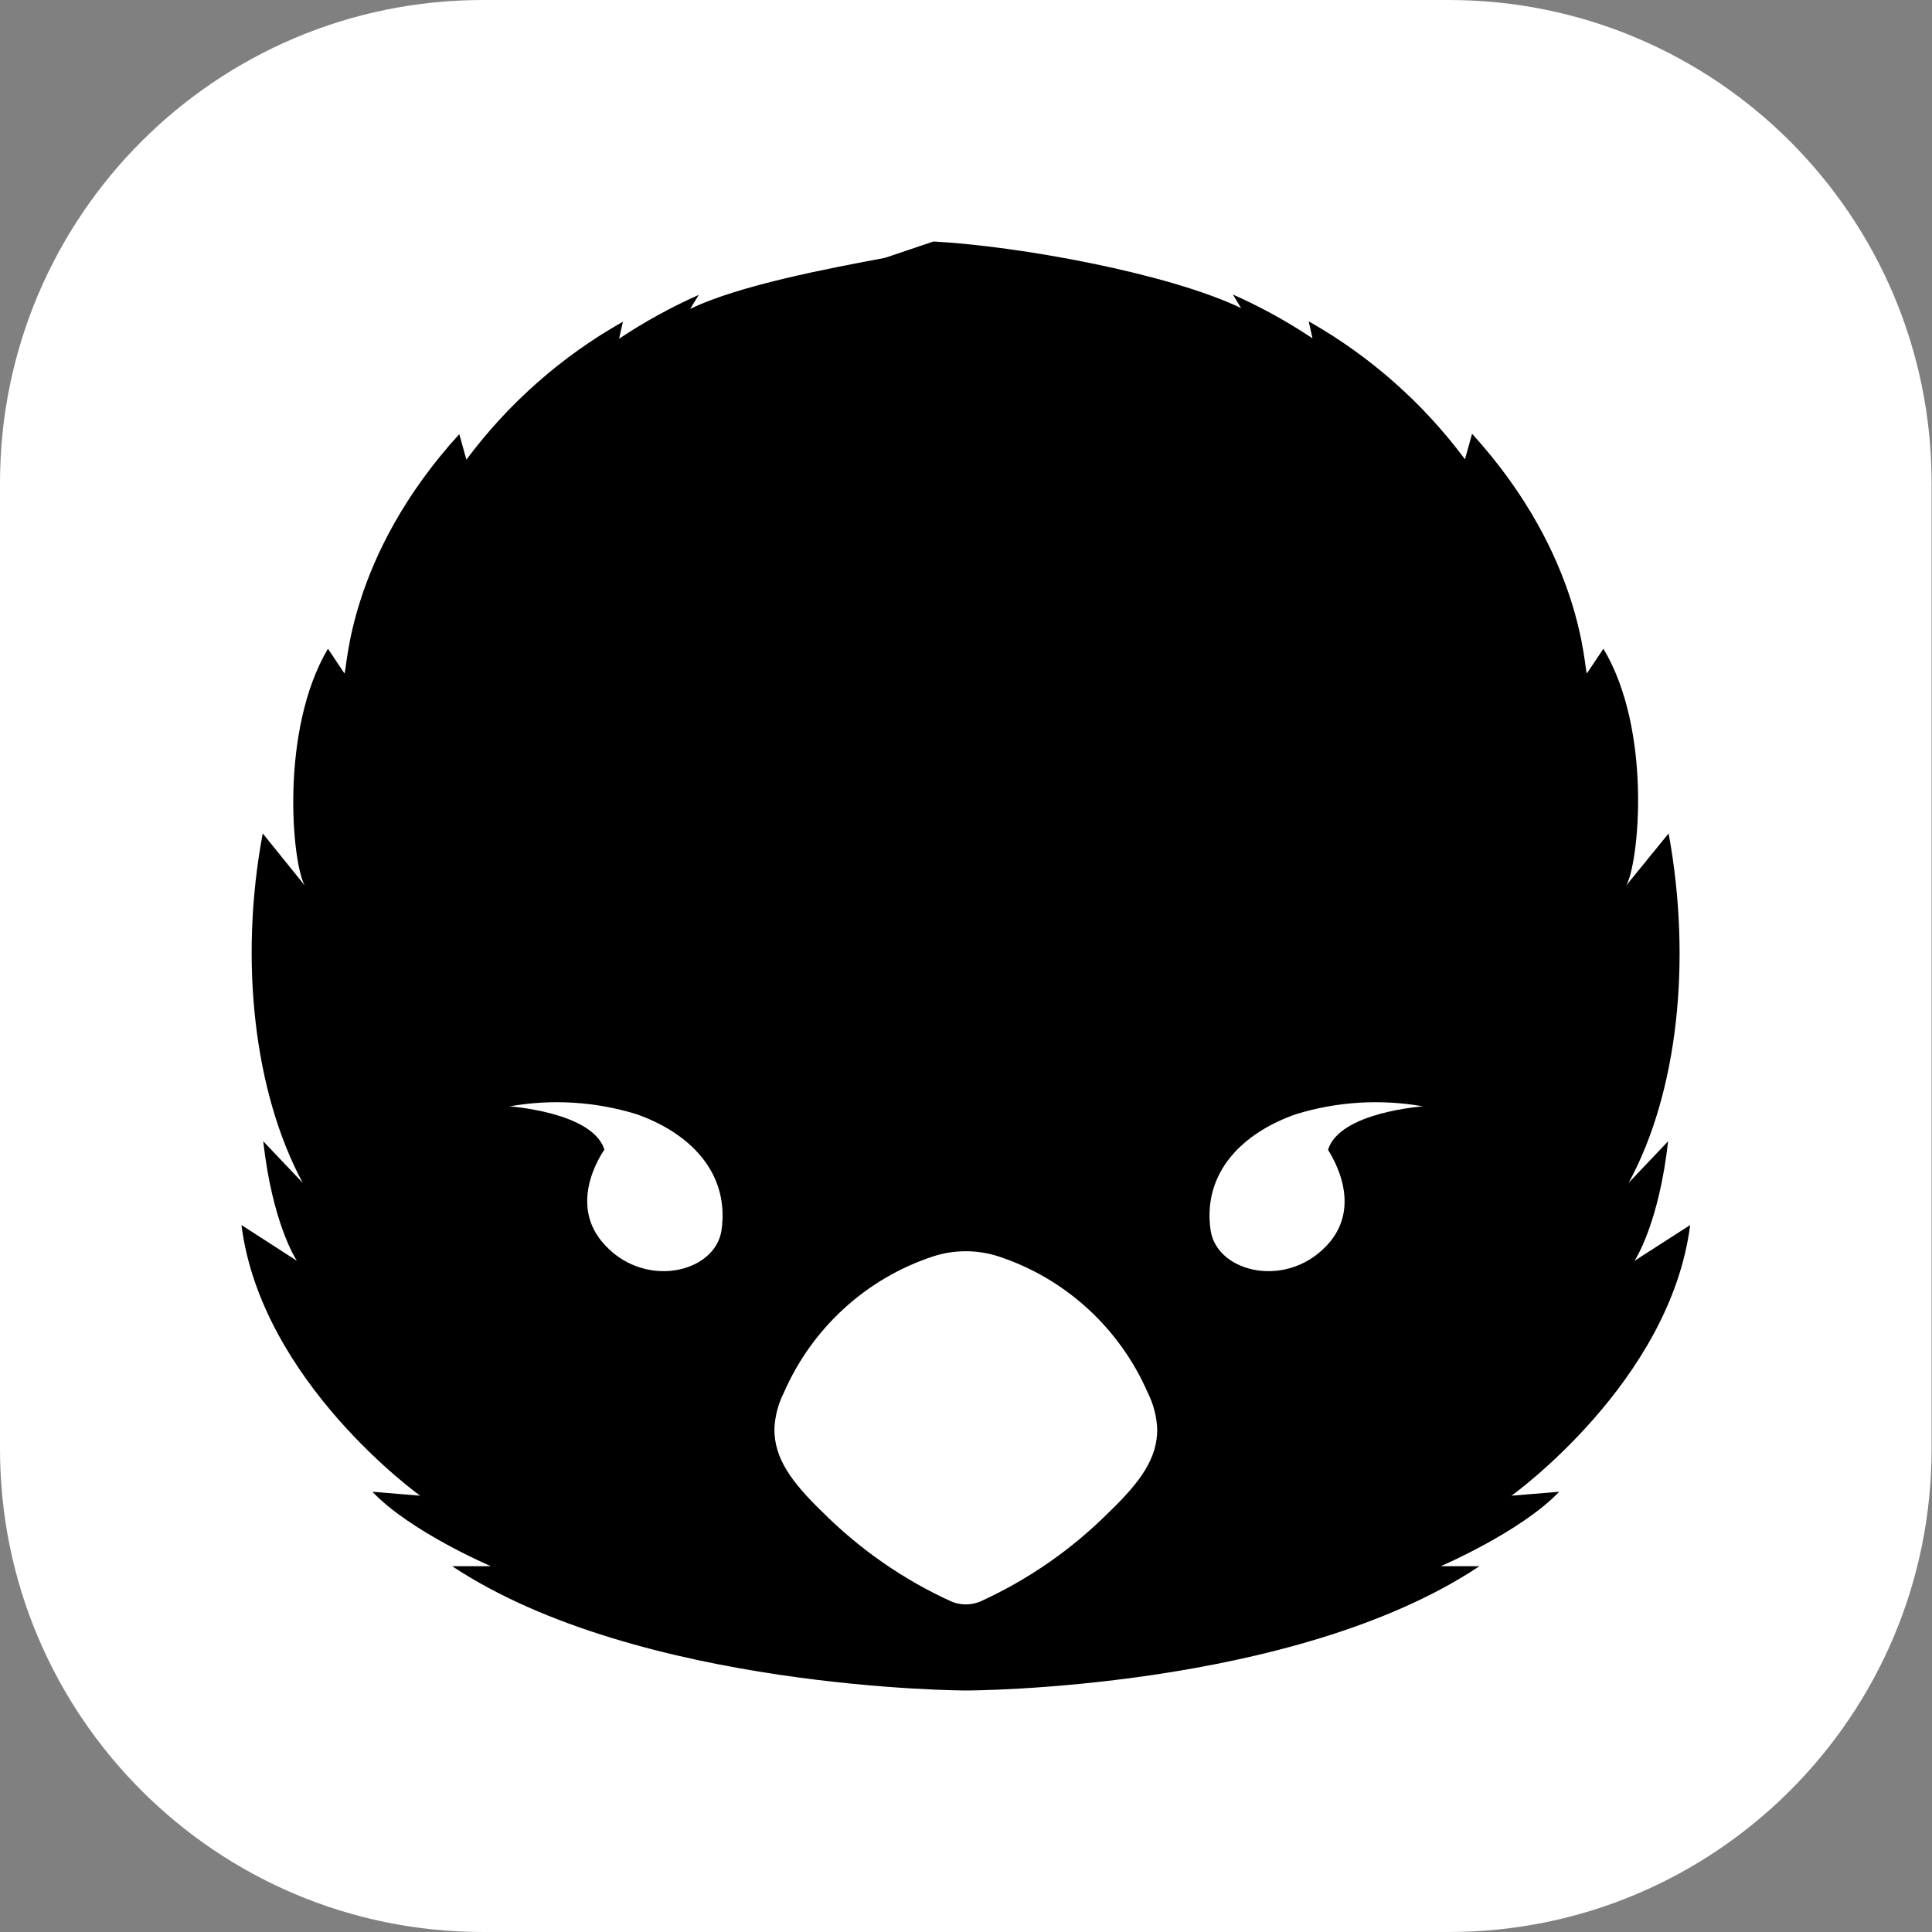
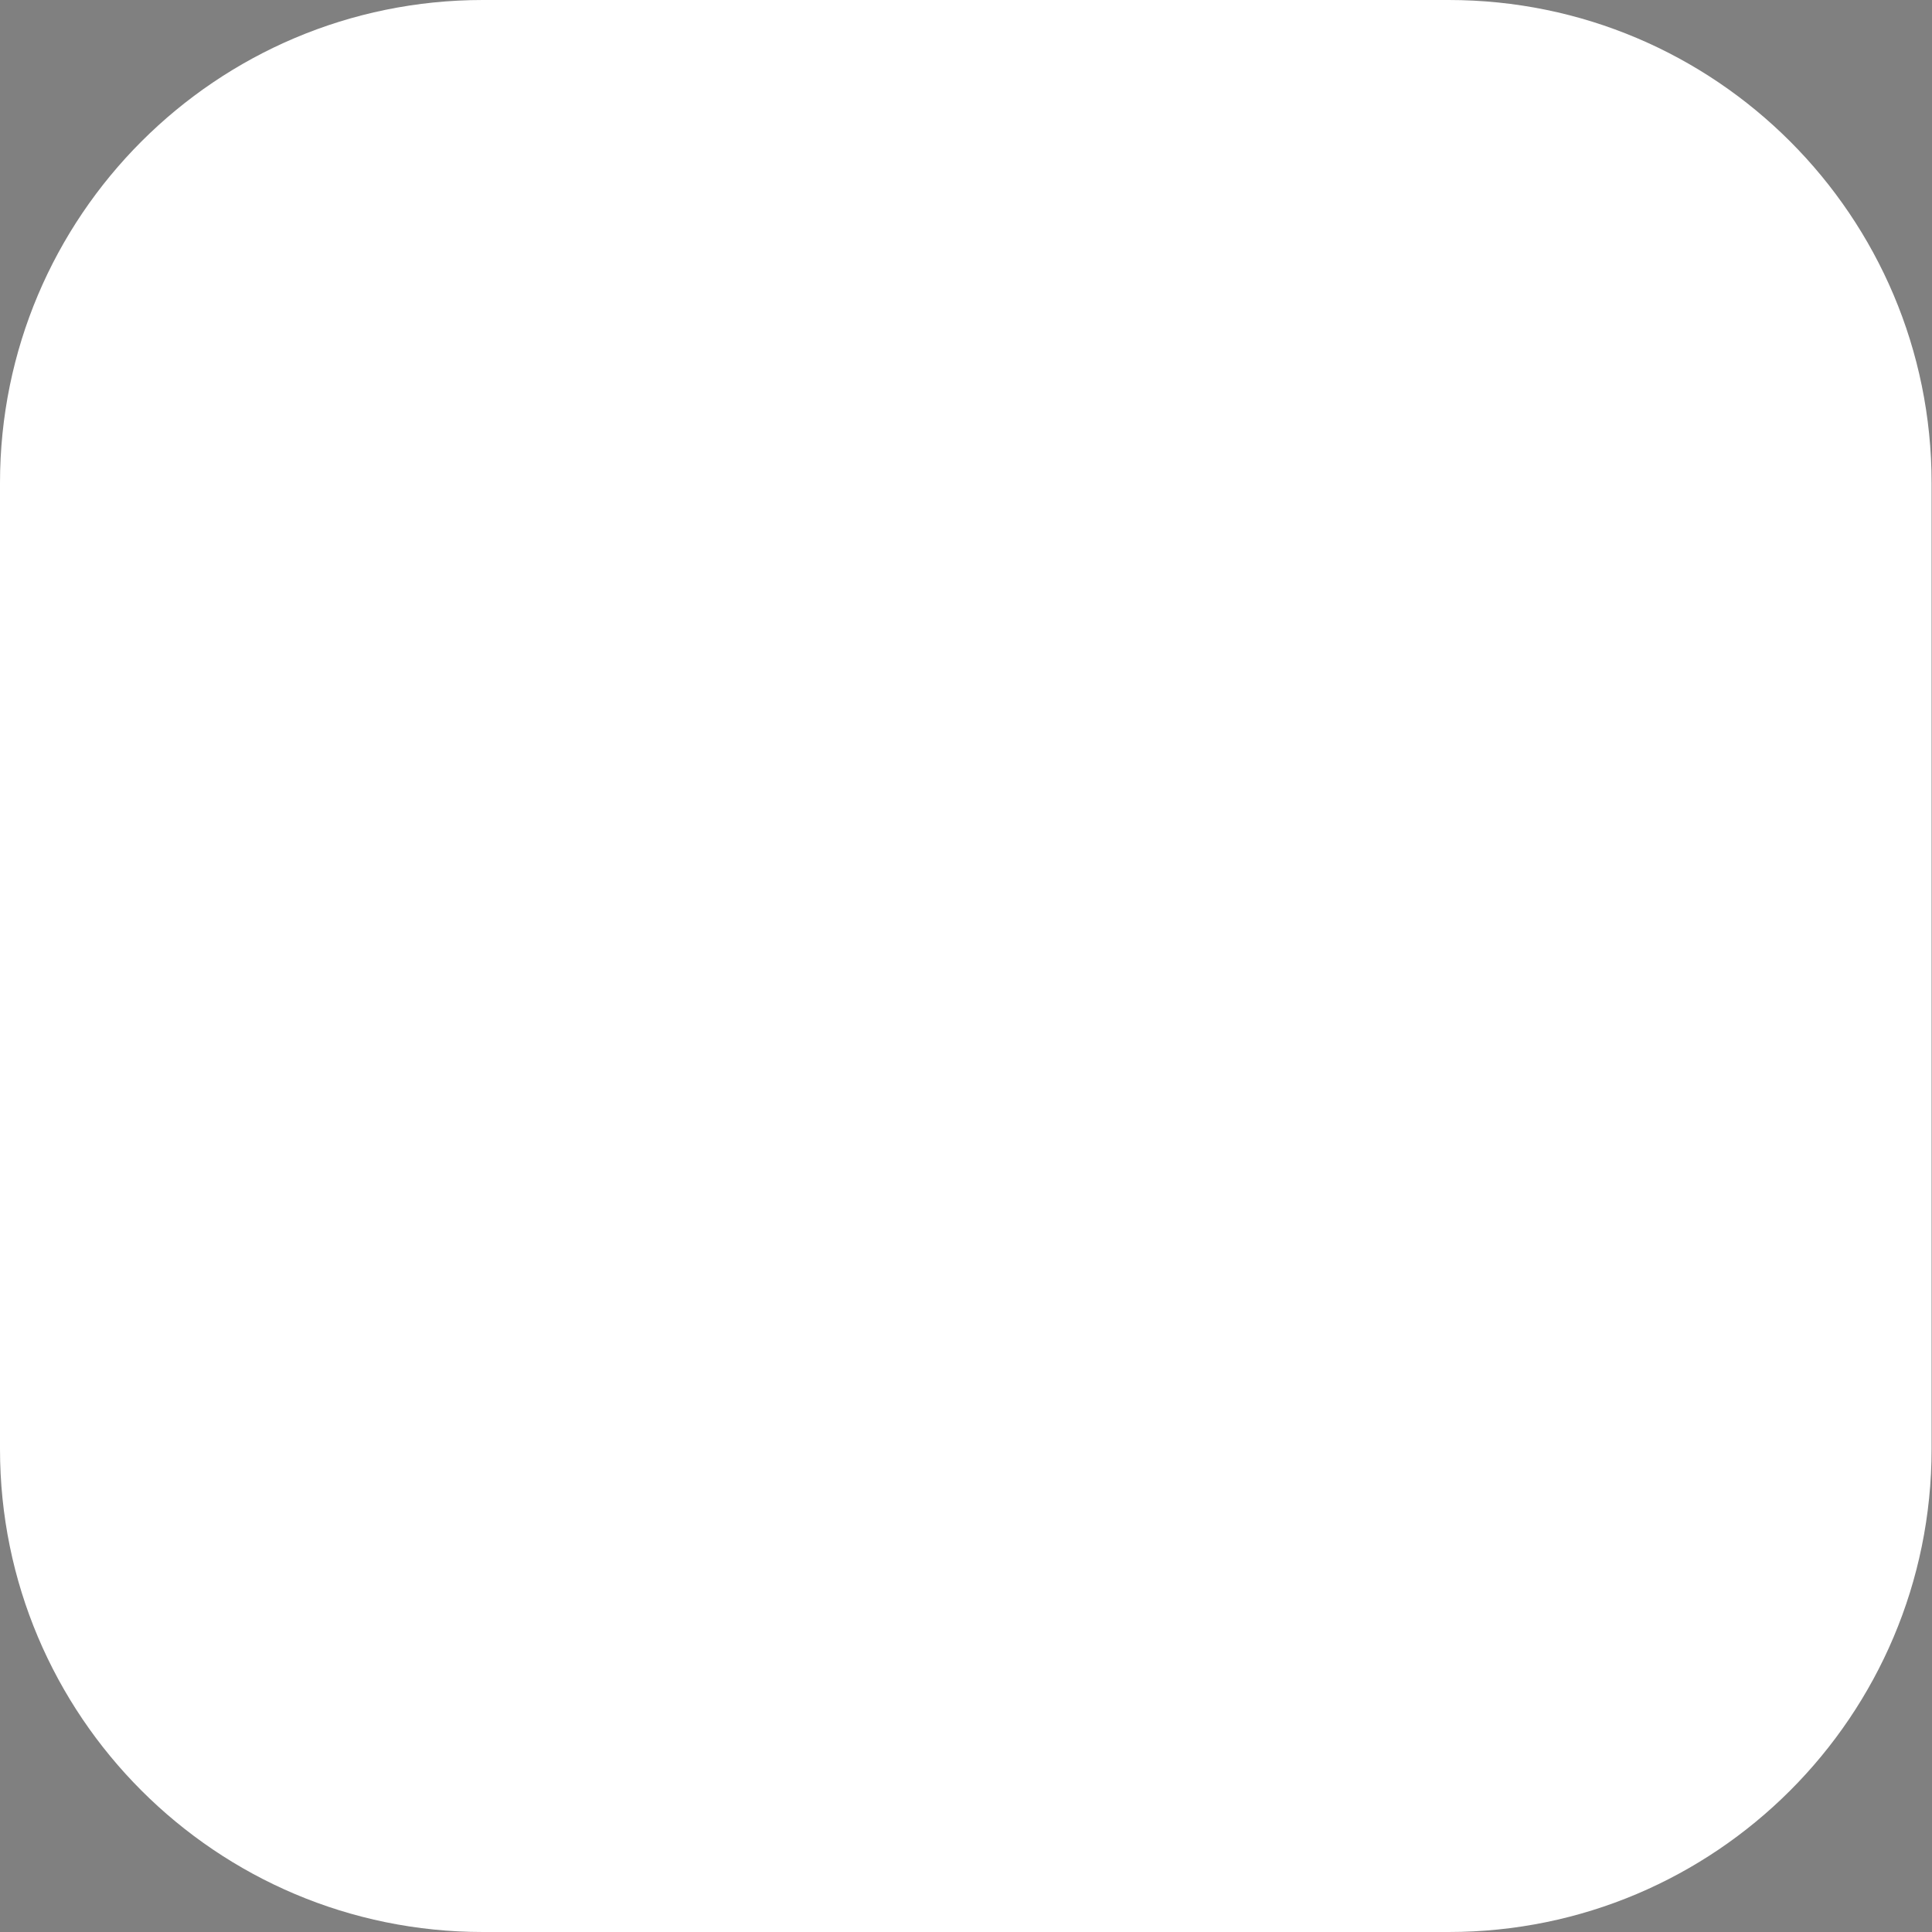
<svg xmlns="http://www.w3.org/2000/svg" width="316" height="316" viewBox="0 0 316 316" fill="none">
  <rect x="0" y="0" width="316" height="316" fill="#808080" stroke="none" />
  <path d="M236.951 0H78.984C35.362 0 0 35.37 0 79V237C0 280.63 35.362 316 78.984 316H236.951C280.572 316 315.934 280.63 315.934 237V79C315.934 35.37 280.572 0 236.951 0Z" fill="white" />
-   <path d="M144.742 42.174C135.773 43.867 120.92 46.624 112.883 50.531L114.292 48.233C109.755 50.245 105.396 52.642 101.262 55.399L101.884 52.62C91.885 58.263 83.165 65.948 76.281 75.184L75.121 71.005C56.727 91.187 56.83 109.718 56.333 110.136L53.64 106.104C45.706 119.516 47.778 141.265 49.849 144.838L42.972 136.314C39.078 157.101 41.564 178.704 49.518 193.475L43.055 186.664C44.547 199.972 48.316 205.864 48.565 206.219L39.492 200.369C42.744 226.066 68.72 244.639 68.72 244.639L60.911 243.992C67.125 250.552 80.299 256.172 80.299 256.172H73.961C104.473 276.395 157.978 276.5 157.978 276.5C157.978 276.5 211.463 276.5 241.975 256.172H235.636C235.636 256.172 248.768 250.552 255.025 243.992L247.215 244.639C247.215 244.639 273.191 226.066 276.443 200.369L267.349 206.219C267.577 205.864 271.347 199.952 272.839 186.664L266.376 193.475C274.434 178.704 276.733 157.101 272.922 136.314L265.982 144.838C268.054 141.265 270.291 119.516 262.254 106.104L259.561 110.136C259.064 109.718 259.167 91.187 240.773 70.943L239.613 75.121C232.741 65.889 224.035 58.205 214.051 52.558L214.673 55.336C210.539 52.579 206.181 50.182 201.644 48.17L202.99 50.385C190.976 44.66 166.657 40.252 152.675 39.5L144.742 42.174ZM118.02 201.163C117.026 208.329 104.97 211.045 98.383 203.002C92.852 196.212 98.86 188.043 98.86 188.043C96.953 181.88 83.323 180.961 83.323 180.961C90.231 179.736 97.326 180.165 104.038 182.214C112.676 185.222 119.346 191.678 118.02 201.163ZM181.385 247.335C175.283 253.446 168.14 258.4 160.298 261.959C158.804 262.569 157.132 262.569 155.637 261.959C147.798 258.394 140.656 253.441 134.55 247.335C129.289 242.258 126.658 238.456 126.658 233.734C126.747 231.66 127.277 229.629 128.212 227.779C130.494 222.547 133.846 217.86 138.047 214.022C142.248 210.184 147.204 207.283 152.592 205.509C156.086 204.367 159.849 204.367 163.343 205.509C168.731 207.283 173.687 210.184 177.888 214.022C182.089 217.86 185.441 222.547 187.723 227.779C188.667 229.648 189.197 231.701 189.277 233.797C189.277 238.456 186.667 242.258 181.385 247.335ZM217.635 203.002C211.048 211.045 198.992 208.329 197.998 201.163C196.672 191.678 203.342 185.222 212.042 182.214C218.754 180.165 225.85 179.736 232.757 180.961C232.757 180.961 219.127 181.88 217.221 188.043C217.076 188.043 223.083 196.191 217.635 203.002Z" fill="black" />
</svg>